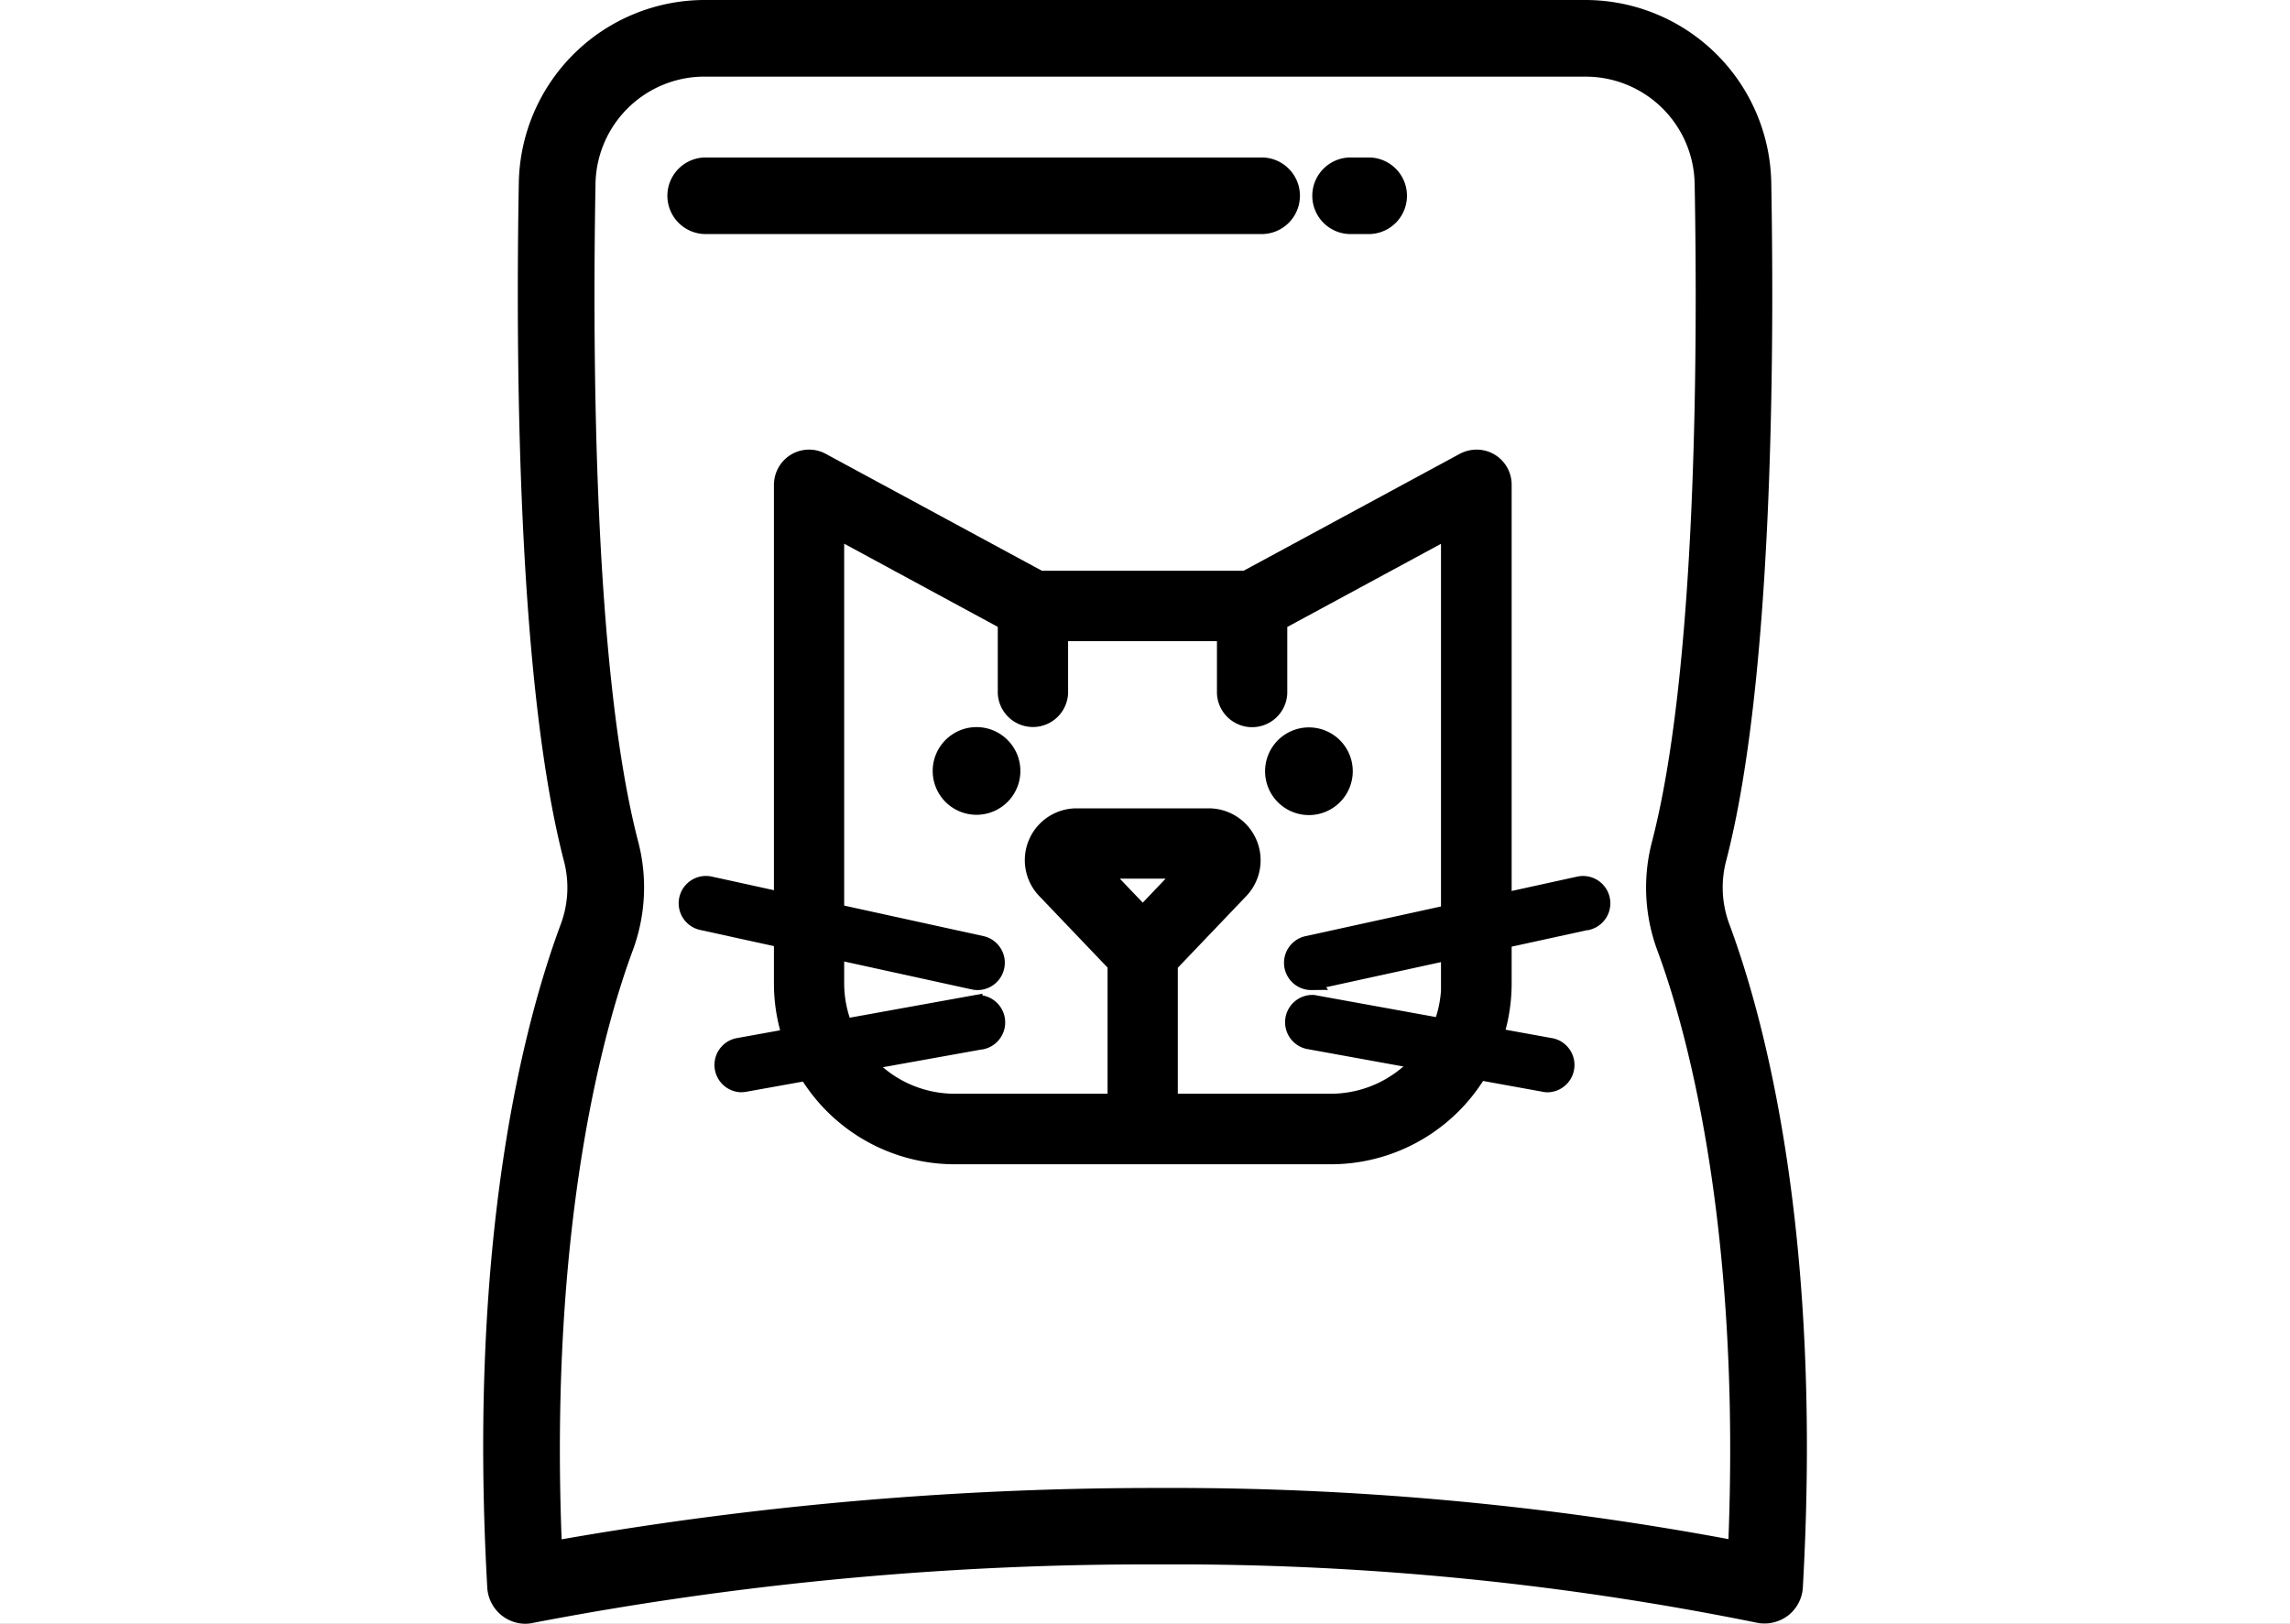
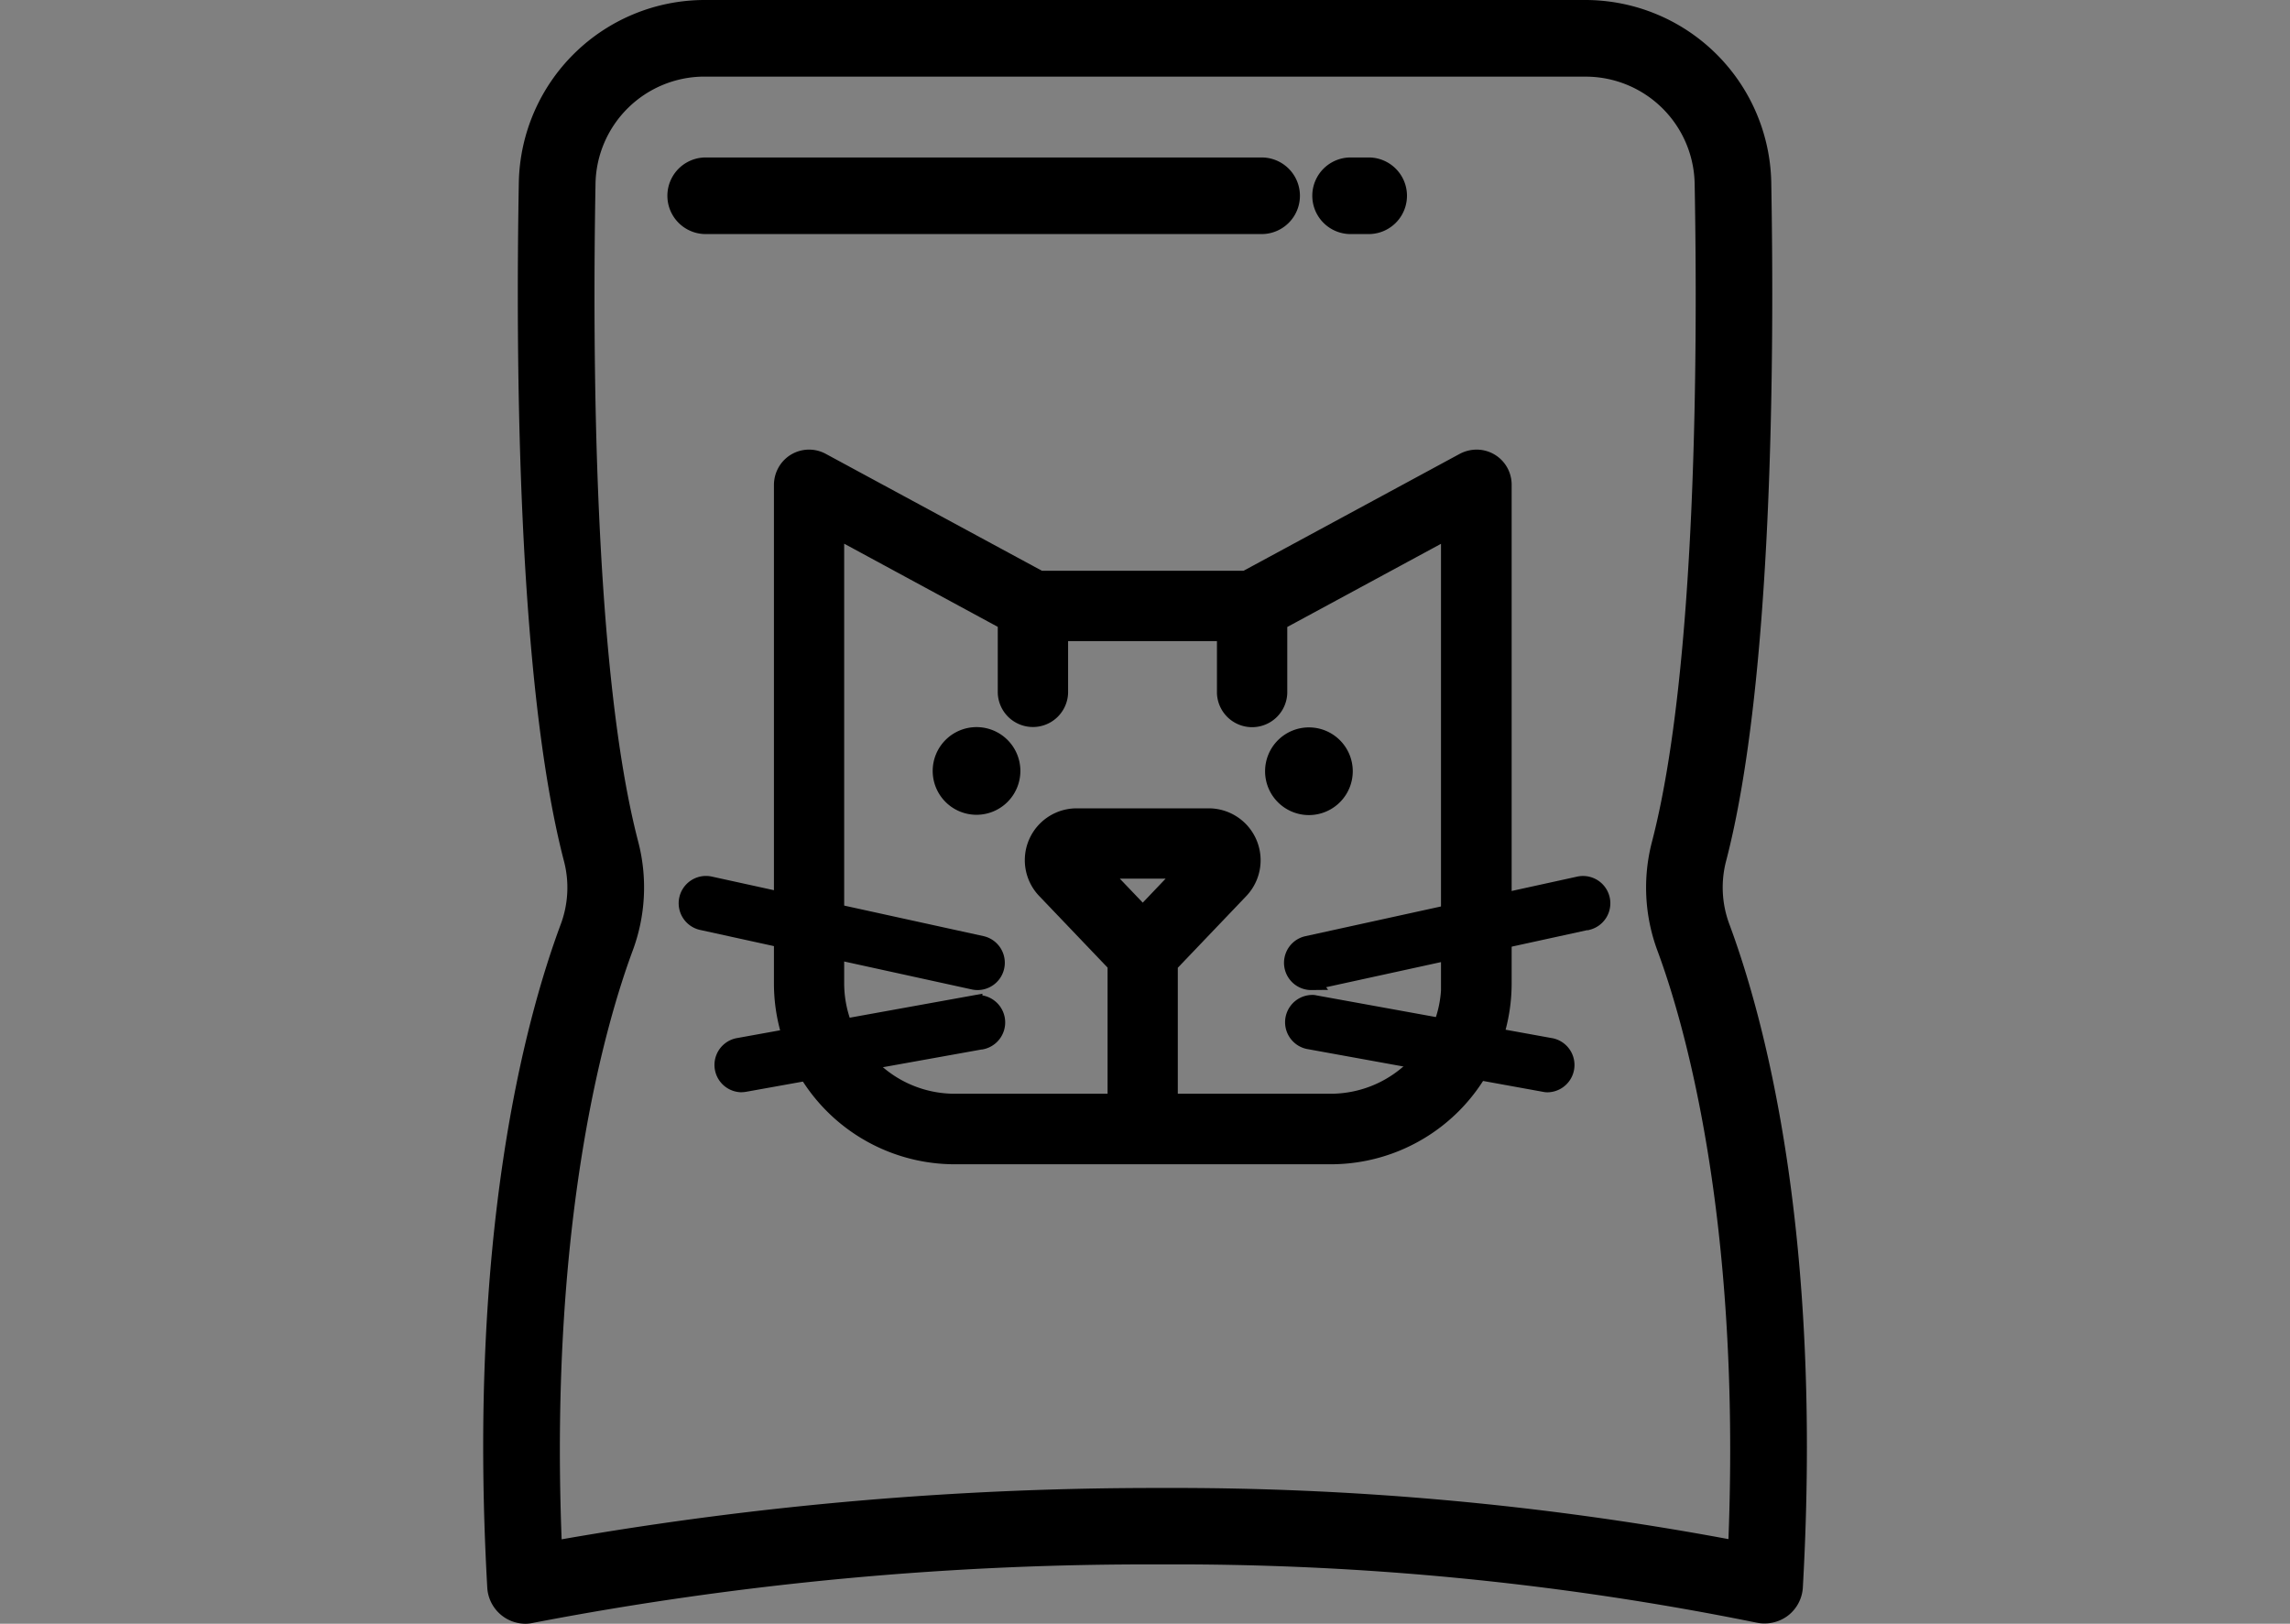
<svg xmlns="http://www.w3.org/2000/svg" width="55" height="39" viewBox="0 0 55 39">
  <rect x="0" y="0" width="55" height="39" fill="#808080" stroke="none" />
  <defs>
    <clipPath id="clip-path">
      <rect id="Rectangle_18" data-name="Rectangle 18" width="31.793" height="39" fill="none" />
    </clipPath>
    <clipPath id="clip-kapsičky">
      <rect width="55" height="39" />
    </clipPath>
  </defs>
  <g id="kapsičky" clip-path="url(#clip-kapsičky)">
-     <rect width="55" height="39" fill="#fff" />
    <g id="Hypoallergenic__cat_" data-name="Hypoallergenic_[cat]" transform="translate(16.505 -9.948)">
      <path id="Path_95" data-name="Path 95" d="M41.625,53.866a.455.455,0,0,1-.1-.9l6.525-1.43a.456.456,0,0,1,.215.886.032.032,0,0,0-.018,0l-6.525,1.426a.833.833,0,0,1-.1.014Z" transform="translate(-26.631 -20.338)" stroke="#000" stroke-width="0.4" />
      <path id="Path_96" data-name="Path 96" d="M47.267,61.545a.3.3,0,0,1-.081-.007l-5.681-1.031a.456.456,0,0,1,.12-.9.177.177,0,0,1,.042.007l5.681,1.031a.456.456,0,0,1-.081.9Z" transform="translate(-26.592 -25.562)" stroke="#000" stroke-width="0.4" />
      <path id="Path_97" data-name="Path 97" d="M6.975,53.873a.47.47,0,0,1-.1-.011L.351,52.433a.456.456,0,0,1,.2-.89l6.525,1.43a.456.456,0,0,1-.1.9Z" transform="translate(0 -20.345)" stroke="#000" stroke-width="0.4" />
      <path id="Path_98" data-name="Path 98" d="M2.815,61.555a.456.456,0,0,1-.081-.9l5.681-1.027a.457.457,0,0,1,.177.9H8.578L2.9,61.548a.631.631,0,0,1-.081.007Z" transform="translate(-1.525 -25.573)" stroke="#000" stroke-width="0.4" />
      <path id="Path_99" data-name="Path 99" d="M22.826,22.607l-5.236,2.832H12.646L7.41,22.607a.641.641,0,0,0-.872.261.661.661,0,0,0-.078.307V35.153A4.145,4.145,0,0,0,10.6,39.294h9.036a4.145,4.145,0,0,0,4.142-4.142V23.172a.641.641,0,0,0-.646-.643A.672.672,0,0,0,22.826,22.607ZM15.118,33.5,14.1,32.434h2.034L15.118,33.5Zm7.369,1.649A2.856,2.856,0,0,1,19.634,38H15.76V34.694l1.7-1.78a1.047,1.047,0,0,0-.756-1.769H13.529a1.045,1.045,0,0,0-.756,1.765l1.7,1.78V38H10.6a2.856,2.856,0,0,1-2.853-2.853V24.253l4.089,2.214v1.705a.645.645,0,0,0,1.289,0V26.728H17.1v1.448a.645.645,0,0,0,1.289,0V26.47l4.092-2.214V35.149h0Zm-10.508-5.1a.853.853,0,1,0-.854.851h0a.854.854,0,0,0,.854-.851Zm7.983.007a.853.853,0,1,0-.854.851h0A.854.854,0,0,0,19.962,30.061Z" transform="translate(-4.177 -1.582)" stroke="#000" stroke-width="0.4" />
    </g>
    <g id="Group_99" data-name="Group 99" transform="translate(11.604)">
      <g id="Group_98" data-name="Group 98" clip-path="url(#clip-path)">
        <path id="Path_303" data-name="Path 303" d="M4.1,41.836a.643.643,0,0,0,.253.475.635.635,0,0,0,.526.114,78.893,78.893,0,0,1,29.49,0,.642.642,0,0,0,.52-.118.641.641,0,0,0,.25-.472c.474-8.4-.894-13.519-1.751-15.824a2.8,2.8,0,0,1-.081-1.687c1.111-4.278,1.149-12,1.073-16.229A4.188,4.188,0,0,0,30.213,4H9.021A4.188,4.188,0,0,0,4.856,8.1c-.076,4.225-.038,11.952,1.073,16.23a2.8,2.8,0,0,1-.082,1.687C4.991,28.317,3.623,33.437,4.1,41.836M7.048,26.459A4.074,4.074,0,0,0,7.169,24C6.1,19.873,6.062,12.279,6.137,8.119A2.9,2.9,0,0,1,9.021,5.281H30.213A2.9,2.9,0,0,1,33.1,8.119c.075,4.159.041,11.754-1.032,15.883a4.074,4.074,0,0,0,.121,2.457c.642,1.728,2.063,6.54,1.709,14.565a80.768,80.768,0,0,0-28.556,0C4.984,33,6.405,28.187,7.048,26.459" transform="translate(-3.72 -3.72)" />
        <path id="Path_304" data-name="Path 304" d="M1.016,39h0A.921.921,0,0,1,.1,38.132C-.377,29.684,1,24.52,1.867,22.194a2.518,2.518,0,0,0,.073-1.519C.821,16.366.782,8.61.858,4.37A4.468,4.468,0,0,1,5.3,0H26.494a4.469,4.469,0,0,1,4.444,4.371c.076,4.24.037,12-1.082,16.3a2.518,2.518,0,0,0,.073,1.519c.865,2.326,2.244,7.49,1.768,15.937a.921.921,0,0,1-.358.678.936.936,0,0,1-.748.17,70.114,70.114,0,0,0-14.313-1.4,78.283,78.283,0,0,0-15.058,1.4A.905.905,0,0,1,1.016,39ZM5.3.559A3.907,3.907,0,0,0,1.417,4.38c-.076,4.211-.039,11.91,1.064,16.154a3.074,3.074,0,0,1-.09,1.855C1.541,24.674.187,29.754.657,38.1a.363.363,0,0,0,.143.268.383.383,0,0,0,.215.073.347.347,0,0,0,.078-.009A78.889,78.889,0,0,1,16.277,37.02,70.673,70.673,0,0,1,30.7,38.433.365.365,0,0,0,31,38.366a.362.362,0,0,0,.14-.266c.471-8.346-.884-13.426-1.734-15.711a3.074,3.074,0,0,1-.09-1.855c1.1-4.244,1.14-11.942,1.064-16.154A3.907,3.907,0,0,0,26.494.559ZM1.355,37.641l-.014-.322C.983,29.225,2.429,24.358,3.067,22.641a3.8,3.8,0,0,0,.113-2.289C2.1,16.191,2.063,8.567,2.139,4.393A3.181,3.181,0,0,1,5.3,1.281H26.494a3.181,3.181,0,0,1,3.163,3.113c.076,4.173.041,11.8-1.041,15.958a3.8,3.8,0,0,0,.113,2.289c.638,1.717,2.083,6.582,1.726,14.675l-.014.325-.319-.063a71.976,71.976,0,0,0-13.84-1.28,81.731,81.731,0,0,0-14.61,1.283ZM5.3,1.84A2.619,2.619,0,0,0,2.7,4.4c-.075,4.145-.042,11.711,1.023,15.808a4.352,4.352,0,0,1-.13,2.624C2.973,24.5,1.585,29.174,1.886,36.972a82.983,82.983,0,0,1,14.4-1.233A72.815,72.815,0,0,1,29.91,36.967c.3-7.8-1.088-12.47-1.705-14.132a4.352,4.352,0,0,1-.13-2.624c1.065-4.1,1.1-11.663,1.023-15.807a2.619,2.619,0,0,0-2.6-2.563Z" transform="translate(-0.001 0)" />
        <path id="Path_305" data-name="Path 305" d="M67.955,59.391H81.307a.641.641,0,0,0,0-1.281H67.955a.641.641,0,0,0,0,1.281" transform="translate(-62.61 -54.049)" />
        <path id="Path_306" data-name="Path 306" d="M77.587,55.95H64.235a.92.92,0,0,1,0-1.84H77.587a.92.92,0,0,1,0,1.84ZM64.235,54.669a.361.361,0,0,0,0,.722H77.587a.361.361,0,0,0,0-.722Z" transform="translate(-58.89 -50.328)" />
        <path id="Path_307" data-name="Path 307" d="M289.57,59.391H290a.641.641,0,0,0,0-1.281h-.434a.641.641,0,0,0,0,1.281" transform="translate(-268.736 -54.049)" />
        <path id="Path_308" data-name="Path 308" d="M286.283,55.95h-.434a.92.92,0,0,1,0-1.84h.434a.92.92,0,0,1,0,1.84Zm-.434-1.281a.361.361,0,0,0,0,.722h.434a.361.361,0,0,0,0-.722Z" transform="translate(-265.015 -50.328)" />
      </g>
    </g>
  </g>
</svg>